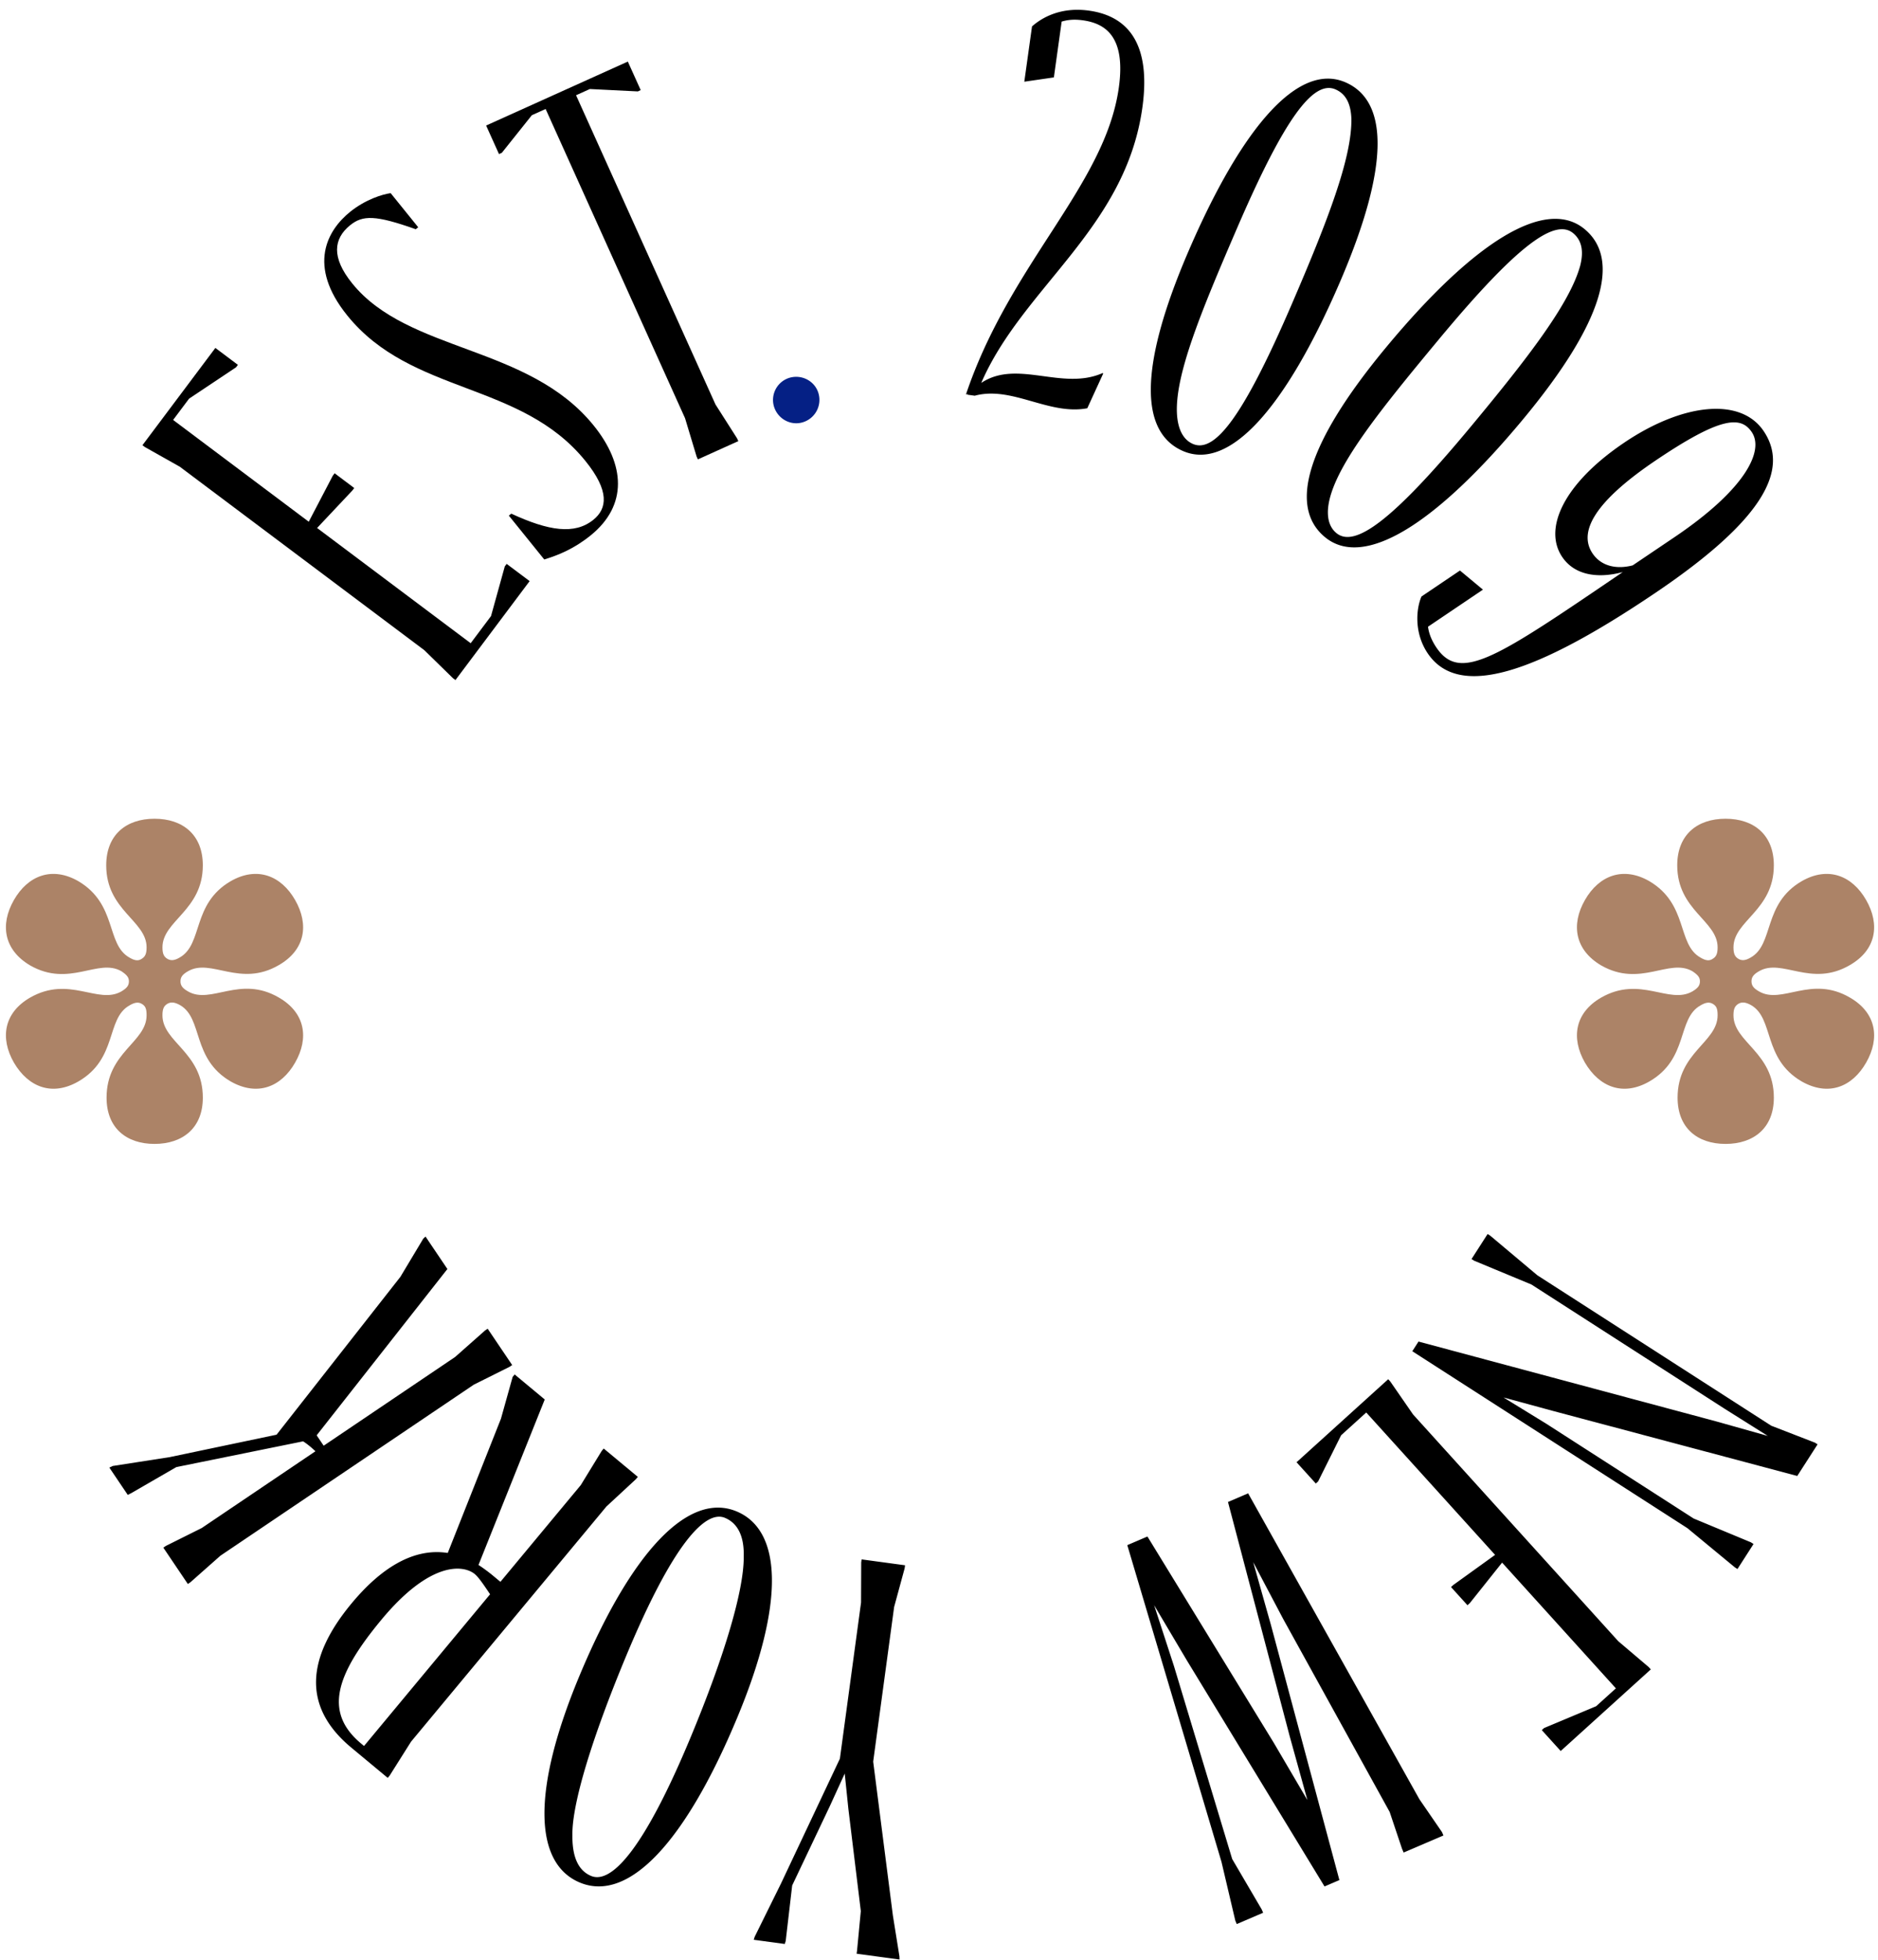
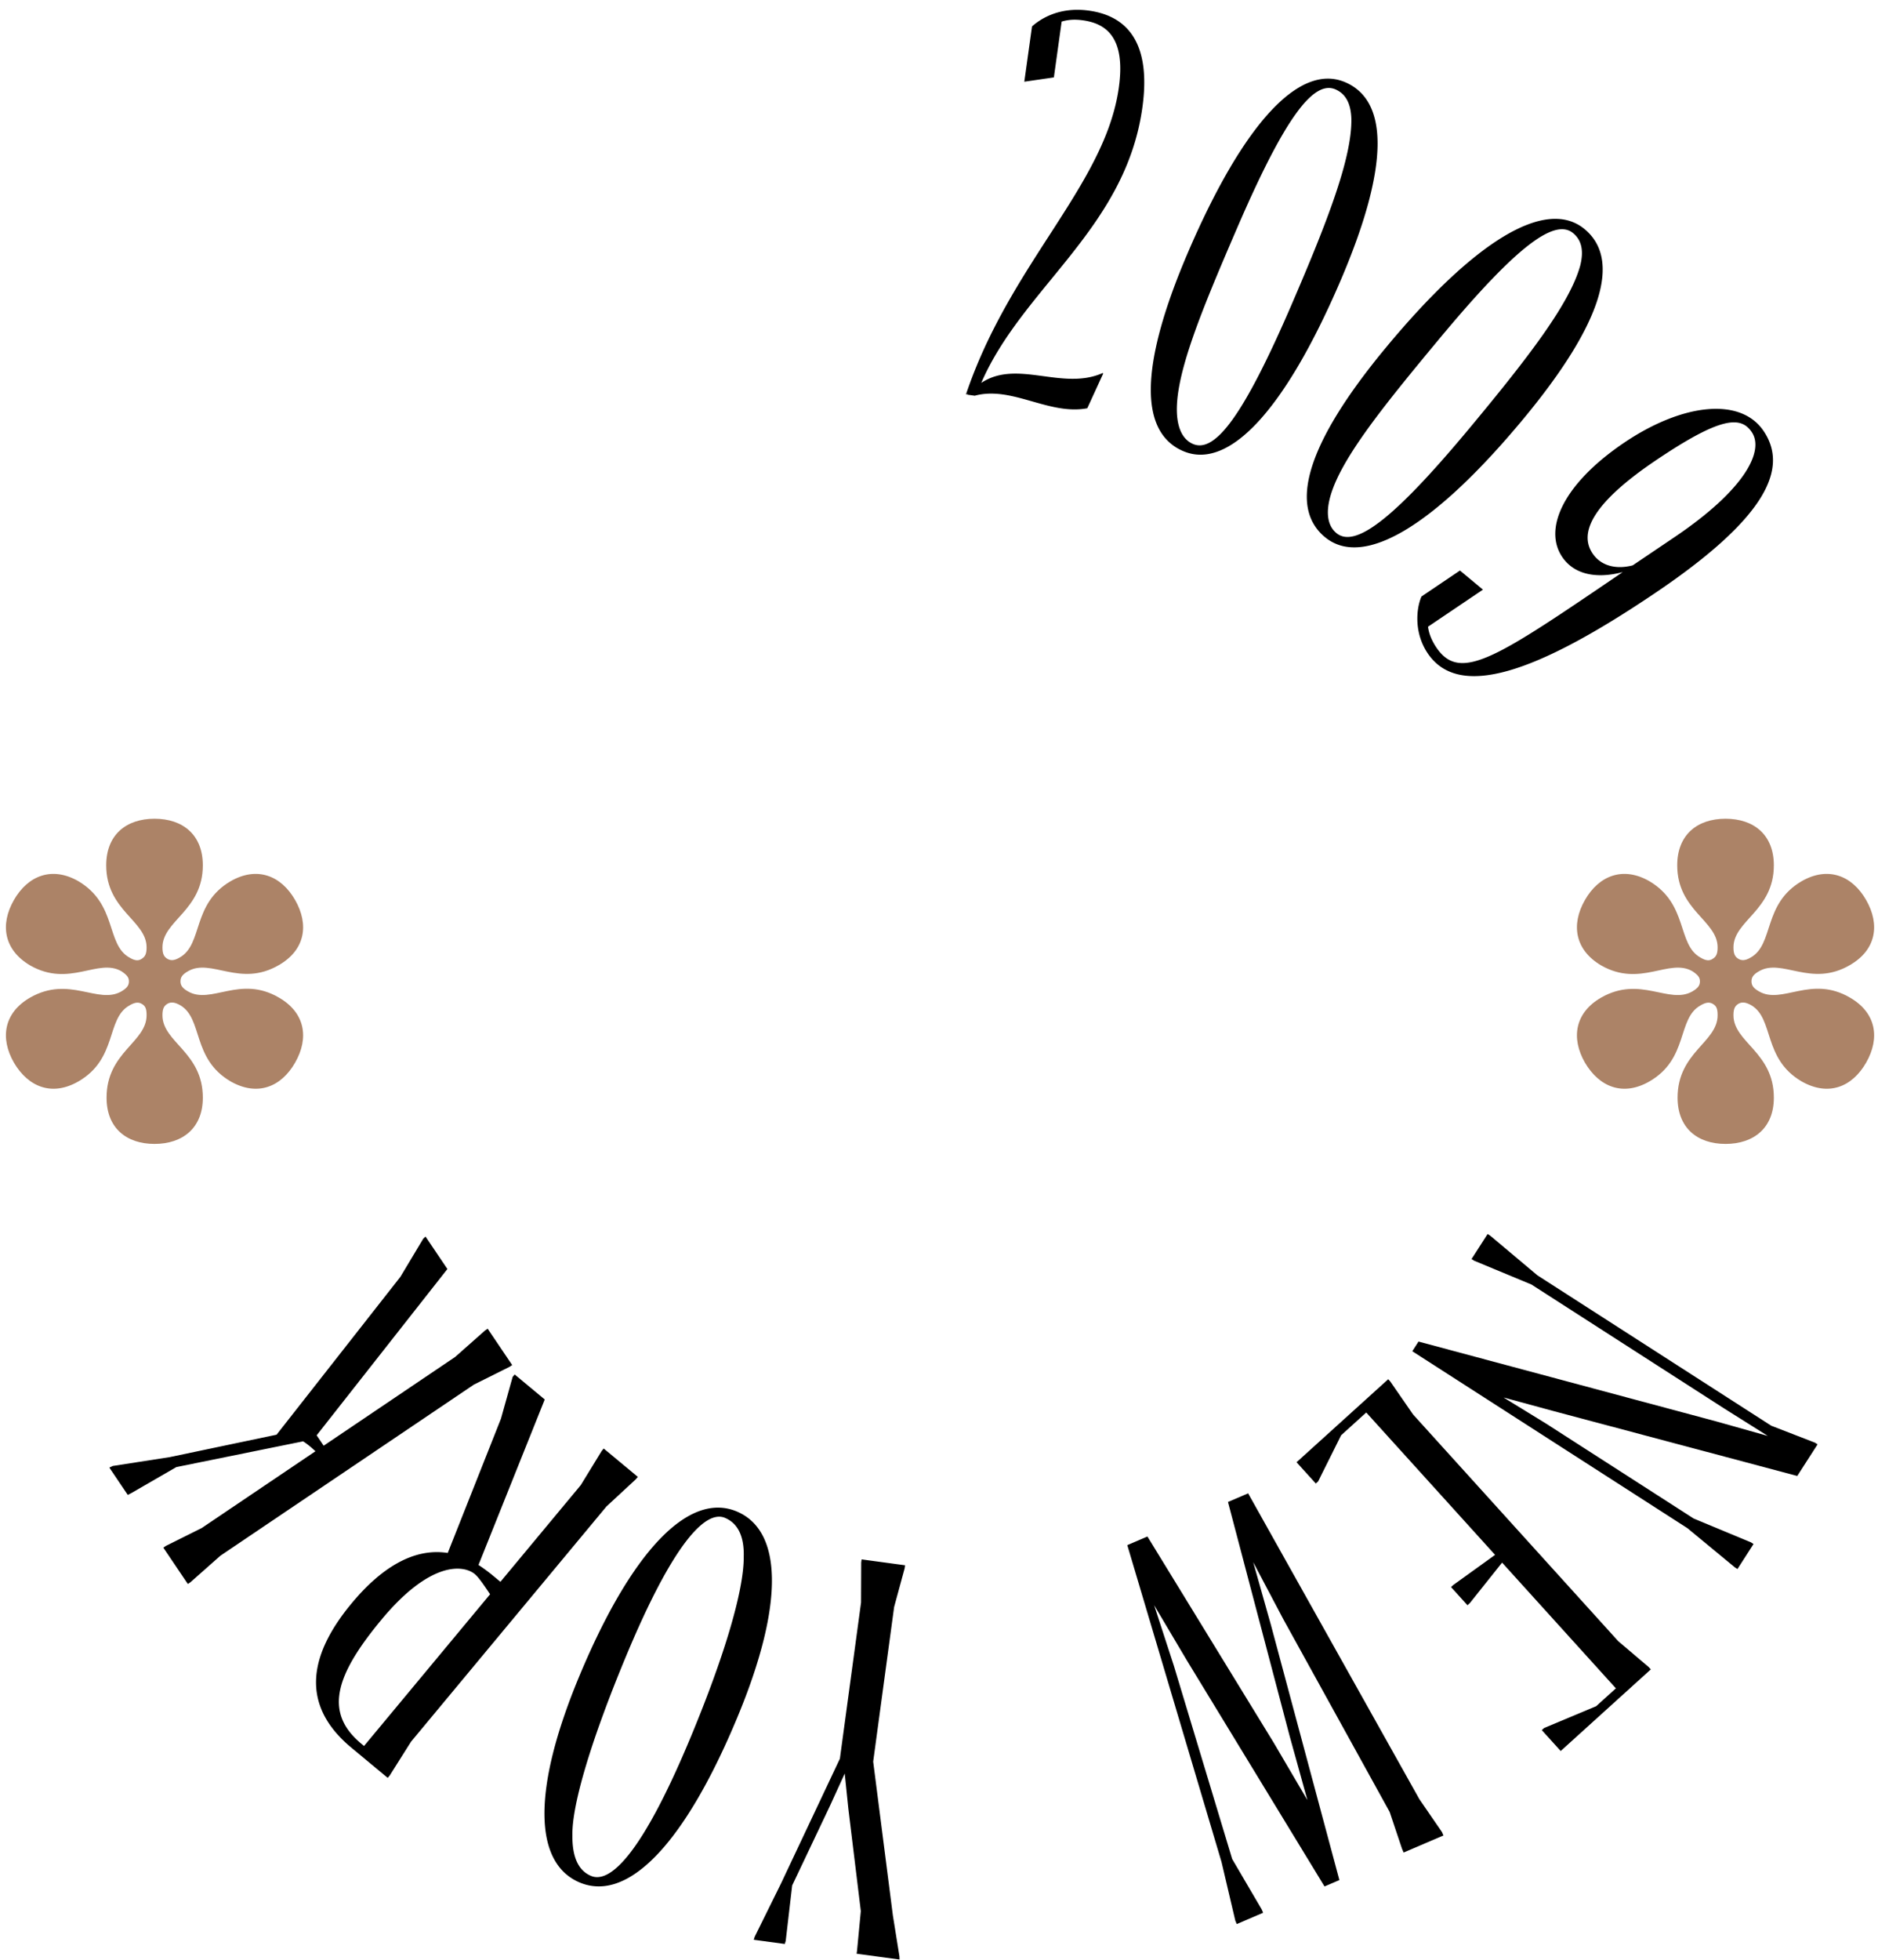
<svg xmlns="http://www.w3.org/2000/svg" width="208" height="217">
  <g fill="none" fill-rule="evenodd">
    <g fill-rule="nonzero">
-       <path d="m50.443 75.289 8.217-10.956-2.543-1.906-.208.277-1.526 5.501-2.253 3.004-17.01-12.757 3.906-4.149.208-.277-2.172-1.63-.208.278-2.658 5.084-15.022-11.267 1.767-2.356 5.2-3.468.208-.276-2.496-1.872-8.077 10.77.278.207 3.86 2.173L47 71.983l3.166 3.097zM65.41 59.28c4.135-3.34 3.834-7.851.349-12.166-7.225-8.945-20.549-8.062-26.757-15.748-2.323-2.876-2.062-4.944-.22-6.433 1.394-1.125 2.793-1.14 7.267.445l.27-.218-3.05-3.776c-.875.113-2.785.69-4.493 2.07-2.517 2.033-4.782 5.941-.316 11.47 7.115 8.81 19.236 7.264 26.388 16.12 2.686 3.325 2.398 5.267.87 6.501-2.068 1.67-4.94 1.241-9.09-.68l-.27.219 3.92 4.854c1.487-.458 3.244-1.134 5.132-2.659ZM81.773 48.836l-.143-.316-2.385-3.741-15.443-34.234 1.528-.69 5.316.265.316-.143-1.426-3.16-15.695 7.08 1.426 3.16.316-.142 3.321-4.16 1.527-.69L75.874 46.3l1.279 4.24.142.316z" fill="#000" />
-       <path d="M88.847 46.769a2.59 2.59 0 0 0 1.812-3.2c-.37-1.336-1.791-2.141-3.184-1.756a2.565 2.565 0 0 0-1.772 3.128c.386 1.392 1.808 2.198 3.144 1.828Z" fill="#052085" />
      <path d="m122.184 41.359-.05-.065c-4.479 2-9.467-1.554-13.454 1.098 4.566-10.564 15.976-17.081 17.843-30.472 1.134-8.126-2.534-10.27-5.91-10.742-3.434-.479-5.513 1.04-6.311 1.745l-.854 6.123 3.275-.476.862-6.18c.67-.199 1.38-.275 2.353-.14 2.518.352 4.762 1.832 3.98 7.44-1.509 10.815-12.046 19.438-16.933 33.983l.245-.083-.13.099.858.12c4.123-1.117 8.211 2.195 12.466 1.388l1.76-3.838ZM148.397 31.247c5.604-13 5.331-20.101.609-22.137-5.147-2.219-11.375 4.786-17.368 18.687-5.604 13-5.33 20.101-.608 22.137 5.146 2.219 11.375-4.786 17.367-18.687Zm-16.273 17.9c-1.061-.457-1.643-1.589-1.761-3.213-.294-4.28 2.619-11.329 6.599-20.56 5.329-12.364 8.509-16.53 10.95-15.477 1.167.503 1.696 1.612 1.76 3.213.09 4.317-2.618 11.329-6.598 20.56-5.33 12.363-8.51 16.53-10.95 15.477ZM168.673 46.435c9.049-10.887 10.793-17.776 6.839-21.063-4.31-3.583-12.264 1.377-21.94 13.018-9.049 10.887-10.793 17.776-6.839 21.063 4.31 3.583 12.264-1.377 21.94-13.018Zm-20.668 12.573c-.889-.739-1.127-1.989-.781-3.58.927-4.188 5.713-10.127 12.139-17.859 8.605-10.353 12.833-13.45 14.877-11.752.977.813 1.171 2.026.781 3.58-1.134 4.166-5.713 10.127-12.14 17.859-8.604 10.353-12.832 13.45-14.876 11.752ZM179.89 49.006c-6.753 4.557-8.969 9.537-6.868 12.65 1.325 1.964 3.811 2.447 6.707 1.678-13.953 9.484-17.992 12.278-20.642 8.35-.517-.765-.826-1.533-.926-2.302l6.083-4.104-2.544-2.117-4.263 2.876c-.6 1.382-.826 4.043.692 6.294 3.458 5.125 12.015 2.21 25.187-6.678 12.166-8.208 14.86-13.72 12.016-17.934-2.553-3.784-8.975-3.075-15.442 1.287Zm5.587 10.45-4.646 3.134c-1.84.475-3.509.068-4.446-1.321-1.584-2.347.145-5.674 6.994-10.295 7.28-4.912 9.444-4.908 10.64-3.136 1.389 2.06-.687 6.318-8.542 11.618ZM157.108 148.52l-.687 1.07 30.473 19.59 5.25 4.335.291.188 1.78-2.77-.291-.188-6.342-2.635-16.33-10.498-4.729-2.902 5.555 1.51 26.98 7.18 2.25-3.5-.292-.188-4.838-1.874-25.905-16.653-5.218-4.385-.292-.188-1.781 2.771.292.188 6.343 2.634L191 155.952l4.795 3.015-5.701-1.605zM153.753 152.69l-10.151 9.191 2.133 2.356.257-.233 2.545-5.11 2.783-2.52 14.27 15.762-4.623 3.329-.257.233 1.822 2.013.258-.233 3.577-4.486 12.603 13.92-2.184 1.978-5.765 2.414-.257.232 2.094 2.313 9.98-9.035-.233-.258-3.376-2.867-22.724-25.099-2.519-3.643zM136.007 166.28l6.832 25.924 1.964 7.08-3.716-6.33-14.002-22.852-2.23.956 10.433 35.067 1.532 6.51.159.372 2.921-1.252-.16-.371-3.268-5.577-6.453-21.373-2.192-6.73 3.626 6.115 15.245 25.024 1.647-.705-7.598-28.3-1.948-6.897 3.329 6.305 11.786 21.351 1.365 4.067.182.425 4.409-1.889-.16-.371-2.503-3.642-18.969-33.863zM95.43 172.635l-.046.344-.017 4.429-2.344 17.29-6.545 13.865-2.891 5.847-.105.336 3.436.465.104-.336.716-6.141 4.162-8.765 1.658-3.624.403 3.903 1.38 11.324-.418 4.374-.047.344 4.753.645-.011-.352-.727-4.53-2.181-17.03 2.32-17.119 1.163-4.273.047-.344zM64.148 185.598c-5.287 12.695-4.992 20.704.075 22.814 5.387 2.244 11.684-4.46 17.437-18.274 5.31-12.748 4.94-20.726-.075-22.814-5.333-2.221-11.683 4.46-17.437 18.274Zm16.14-17.563c1.333.556 2.151 1.898 2.085 4.311.023 3.702-2.118 10.947-5.894 20.015-5.154 12.374-8.771 16.25-11.011 15.317-1.28-.533-2.098-1.875-2.072-4.493-.059-3.466 2.158-10.742 5.934-19.81 5.154-12.374 8.77-16.25 10.958-15.34ZM66.865 160.361l-.222.267-2.318 3.783-8.9 10.708-.934-.775a18.673 18.673 0 0 0-1.495-1.093l7.337-18.319-3.332-2.77-.222.267-1.296 4.632-5.892 14.863c-3.788-.595-7.396 1.666-10.646 5.576-5.022 6.043-5.467 11.46-.046 15.965l4.044 3.36.221-.266 2.363-3.746 21.642-26.038 3.251-3.008.222-.267-3.777-3.139Zm-26.857 32.673c-4.221-3.508-2.762-7.705 2.261-13.748 5.355-6.442 9.04-6.085 10.329-5.014.444.37 1.11 1.375 1.682 2.225l-13.96 16.796-.312-.259ZM54.012 147.098l-.287.193-3.317 2.935-14.56 9.824-.776-1.15 14.48-18.412-2.423-3.592-.255.241-2.525 4.213-13.717 17.48-11.844 2.485-6.309.98-.368.178 2.036 3.018.368-.178 5.016-2.897 14.038-2.85c.483.302.982.732 1.368 1.098l-12.596 8.5-3.964 1.976-.287.194 2.714 4.024.288-.194 3.317-2.935 28.067-18.937 3.963-1.977.288-.194-2.715-4.023Z" fill="#000" />
    </g>
    <path d="M19.91 105.999c2.595-1.48 1.317-5.92 5.63-8.44 2.915-1.68 5.59-.64 7.147 2.08 1.557 2.72 1.118 5.52-1.797 7.2-4.312 2.52-7.507-.8-10.062.68-.639.36-.839.68-.839 1.12 0 .44.2.76.839 1.12 2.555 1.48 5.75-1.84 10.062.68 2.915 1.68 3.354 4.48 1.797 7.2-1.557 2.72-4.193 3.76-7.147 2.08-4.313-2.52-3.035-6.96-5.59-8.44-.64-.36-1.039-.36-1.398-.16-.4.24-.56.56-.56 1.28 0 3 4.473 4.08 4.473 9.12 0 3.36-2.236 5.12-5.35 5.12-3.115 0-5.312-1.76-5.312-5.12 0-5.04 4.433-6.12 4.433-9.12 0-.72-.12-1.04-.56-1.28-.359-.2-.758-.16-1.357.2-2.595 1.48-1.278 5.88-5.63 8.4-2.915 1.68-5.55.64-7.148-2.08-1.557-2.72-1.117-5.52 1.797-7.2 4.353-2.48 7.507.8 10.103-.68.599-.36.838-.64.838-1.12 0-.44-.24-.72-.838-1.12-2.596-1.48-5.75 1.84-10.103-.64-2.914-1.72-3.354-4.52-1.797-7.24 1.558-2.72 4.233-3.76 7.148-2.08 4.312 2.56 3.035 6.96 5.63 8.44.6.36.998.4 1.358.16.4-.24.559-.56.559-1.28 0-2.96-4.472-4.08-4.472-9.08 0-3.4 2.236-5.16 5.35-5.16 3.115 0 5.35 1.76 5.35 5.16 0 5-4.471 6.12-4.471 9.08 0 .72.16 1.04.559 1.28.36.2.758.2 1.357-.16M193.91 105.999c2.595-1.48 1.317-5.92 5.63-8.44 2.915-1.68 5.59-.64 7.147 2.08 1.557 2.72 1.118 5.52-1.797 7.2-4.312 2.52-7.507-.8-10.062.68-.639.36-.839.68-.839 1.12 0 .44.2.76.839 1.12 2.555 1.48 5.75-1.84 10.062.68 2.915 1.68 3.354 4.48 1.797 7.2-1.557 2.72-4.193 3.76-7.147 2.08-4.313-2.52-3.035-6.96-5.59-8.44-.64-.36-1.039-.36-1.398-.16-.4.24-.56.56-.56 1.28 0 3 4.473 4.08 4.473 9.12 0 3.36-2.236 5.12-5.35 5.12-3.115 0-5.312-1.76-5.312-5.12 0-5.04 4.433-6.12 4.433-9.12 0-.72-.12-1.04-.56-1.28-.359-.2-.758-.16-1.357.2-2.595 1.48-1.278 5.88-5.63 8.4-2.915 1.68-5.55.64-7.148-2.08-1.557-2.72-1.117-5.52 1.797-7.2 4.353-2.48 7.507.8 10.103-.68.599-.36.838-.64.838-1.12 0-.44-.24-.72-.838-1.12-2.596-1.48-5.75 1.84-10.103-.64-2.914-1.72-3.354-4.52-1.797-7.24 1.558-2.72 4.233-3.76 7.148-2.08 4.312 2.56 3.035 6.96 5.63 8.44.6.36.998.4 1.358.16.4-.24.559-.56.559-1.28 0-2.96-4.472-4.08-4.472-9.08 0-3.4 2.236-5.16 5.35-5.16 3.115 0 5.35 1.76 5.35 5.16 0 5-4.471 6.12-4.471 9.08 0 .72.16 1.04.559 1.28.36.2.758.2 1.357-.16" fill="#AC8367" />
  </g>
</svg>